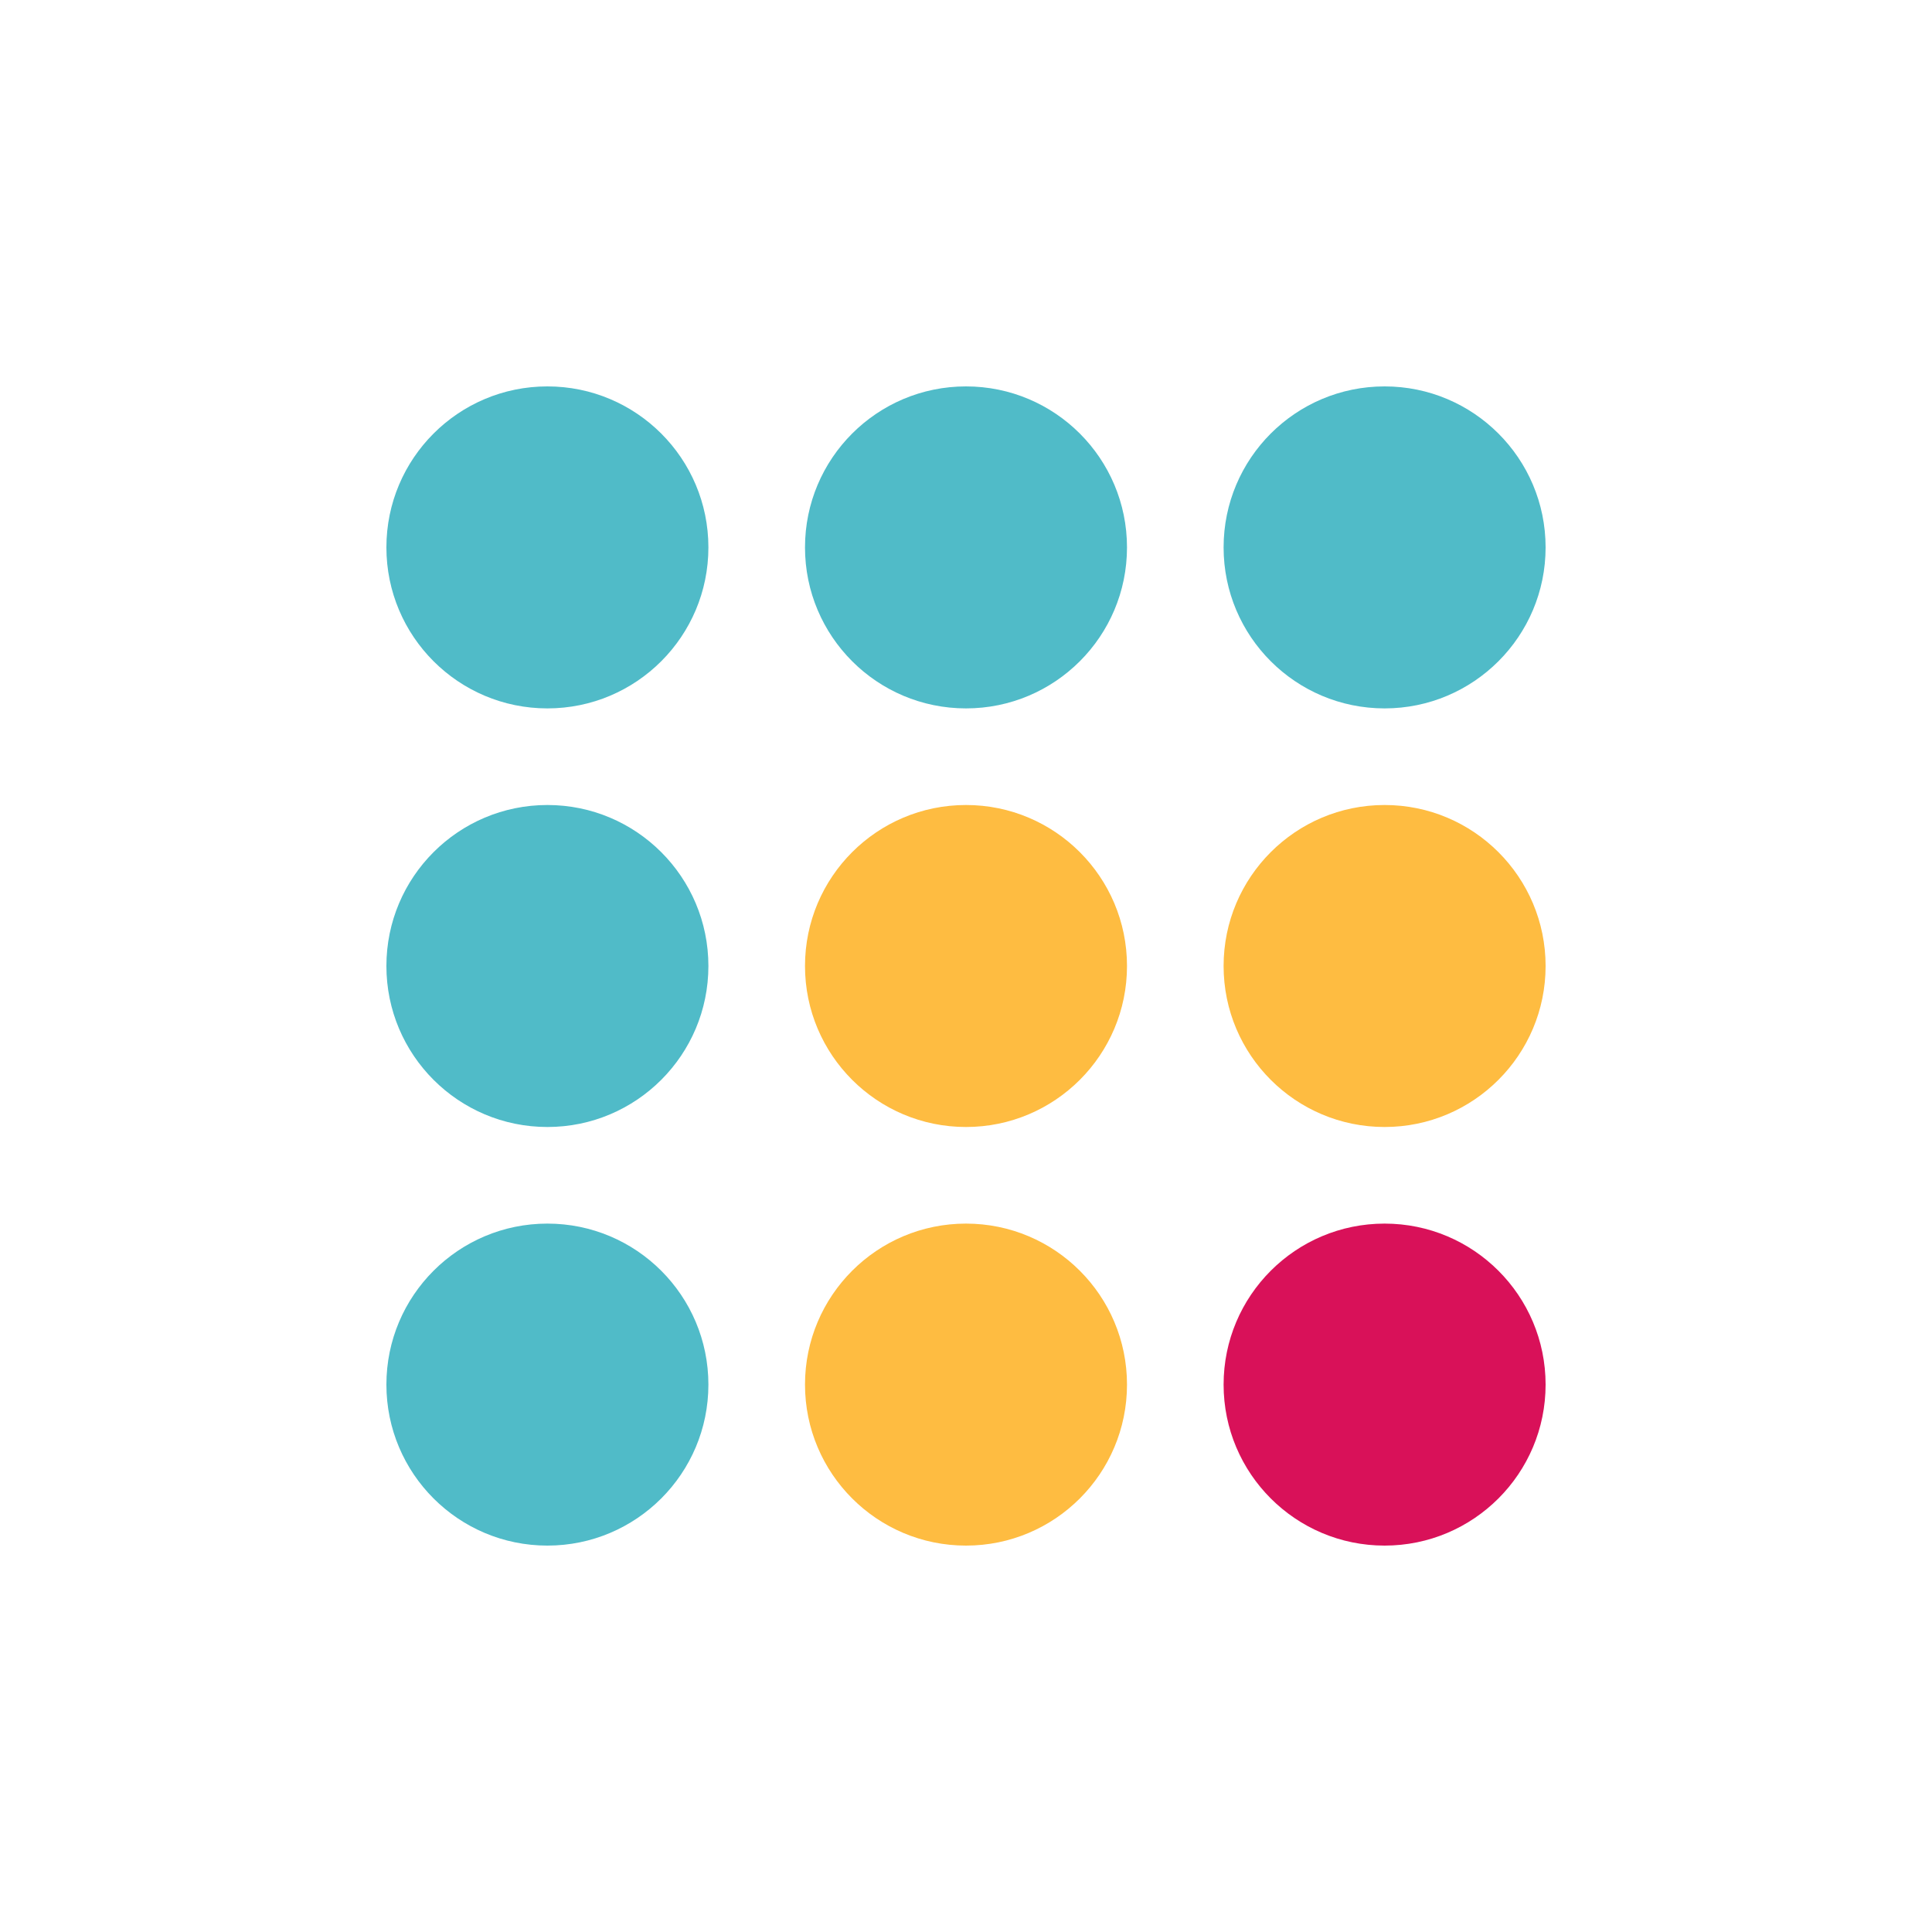
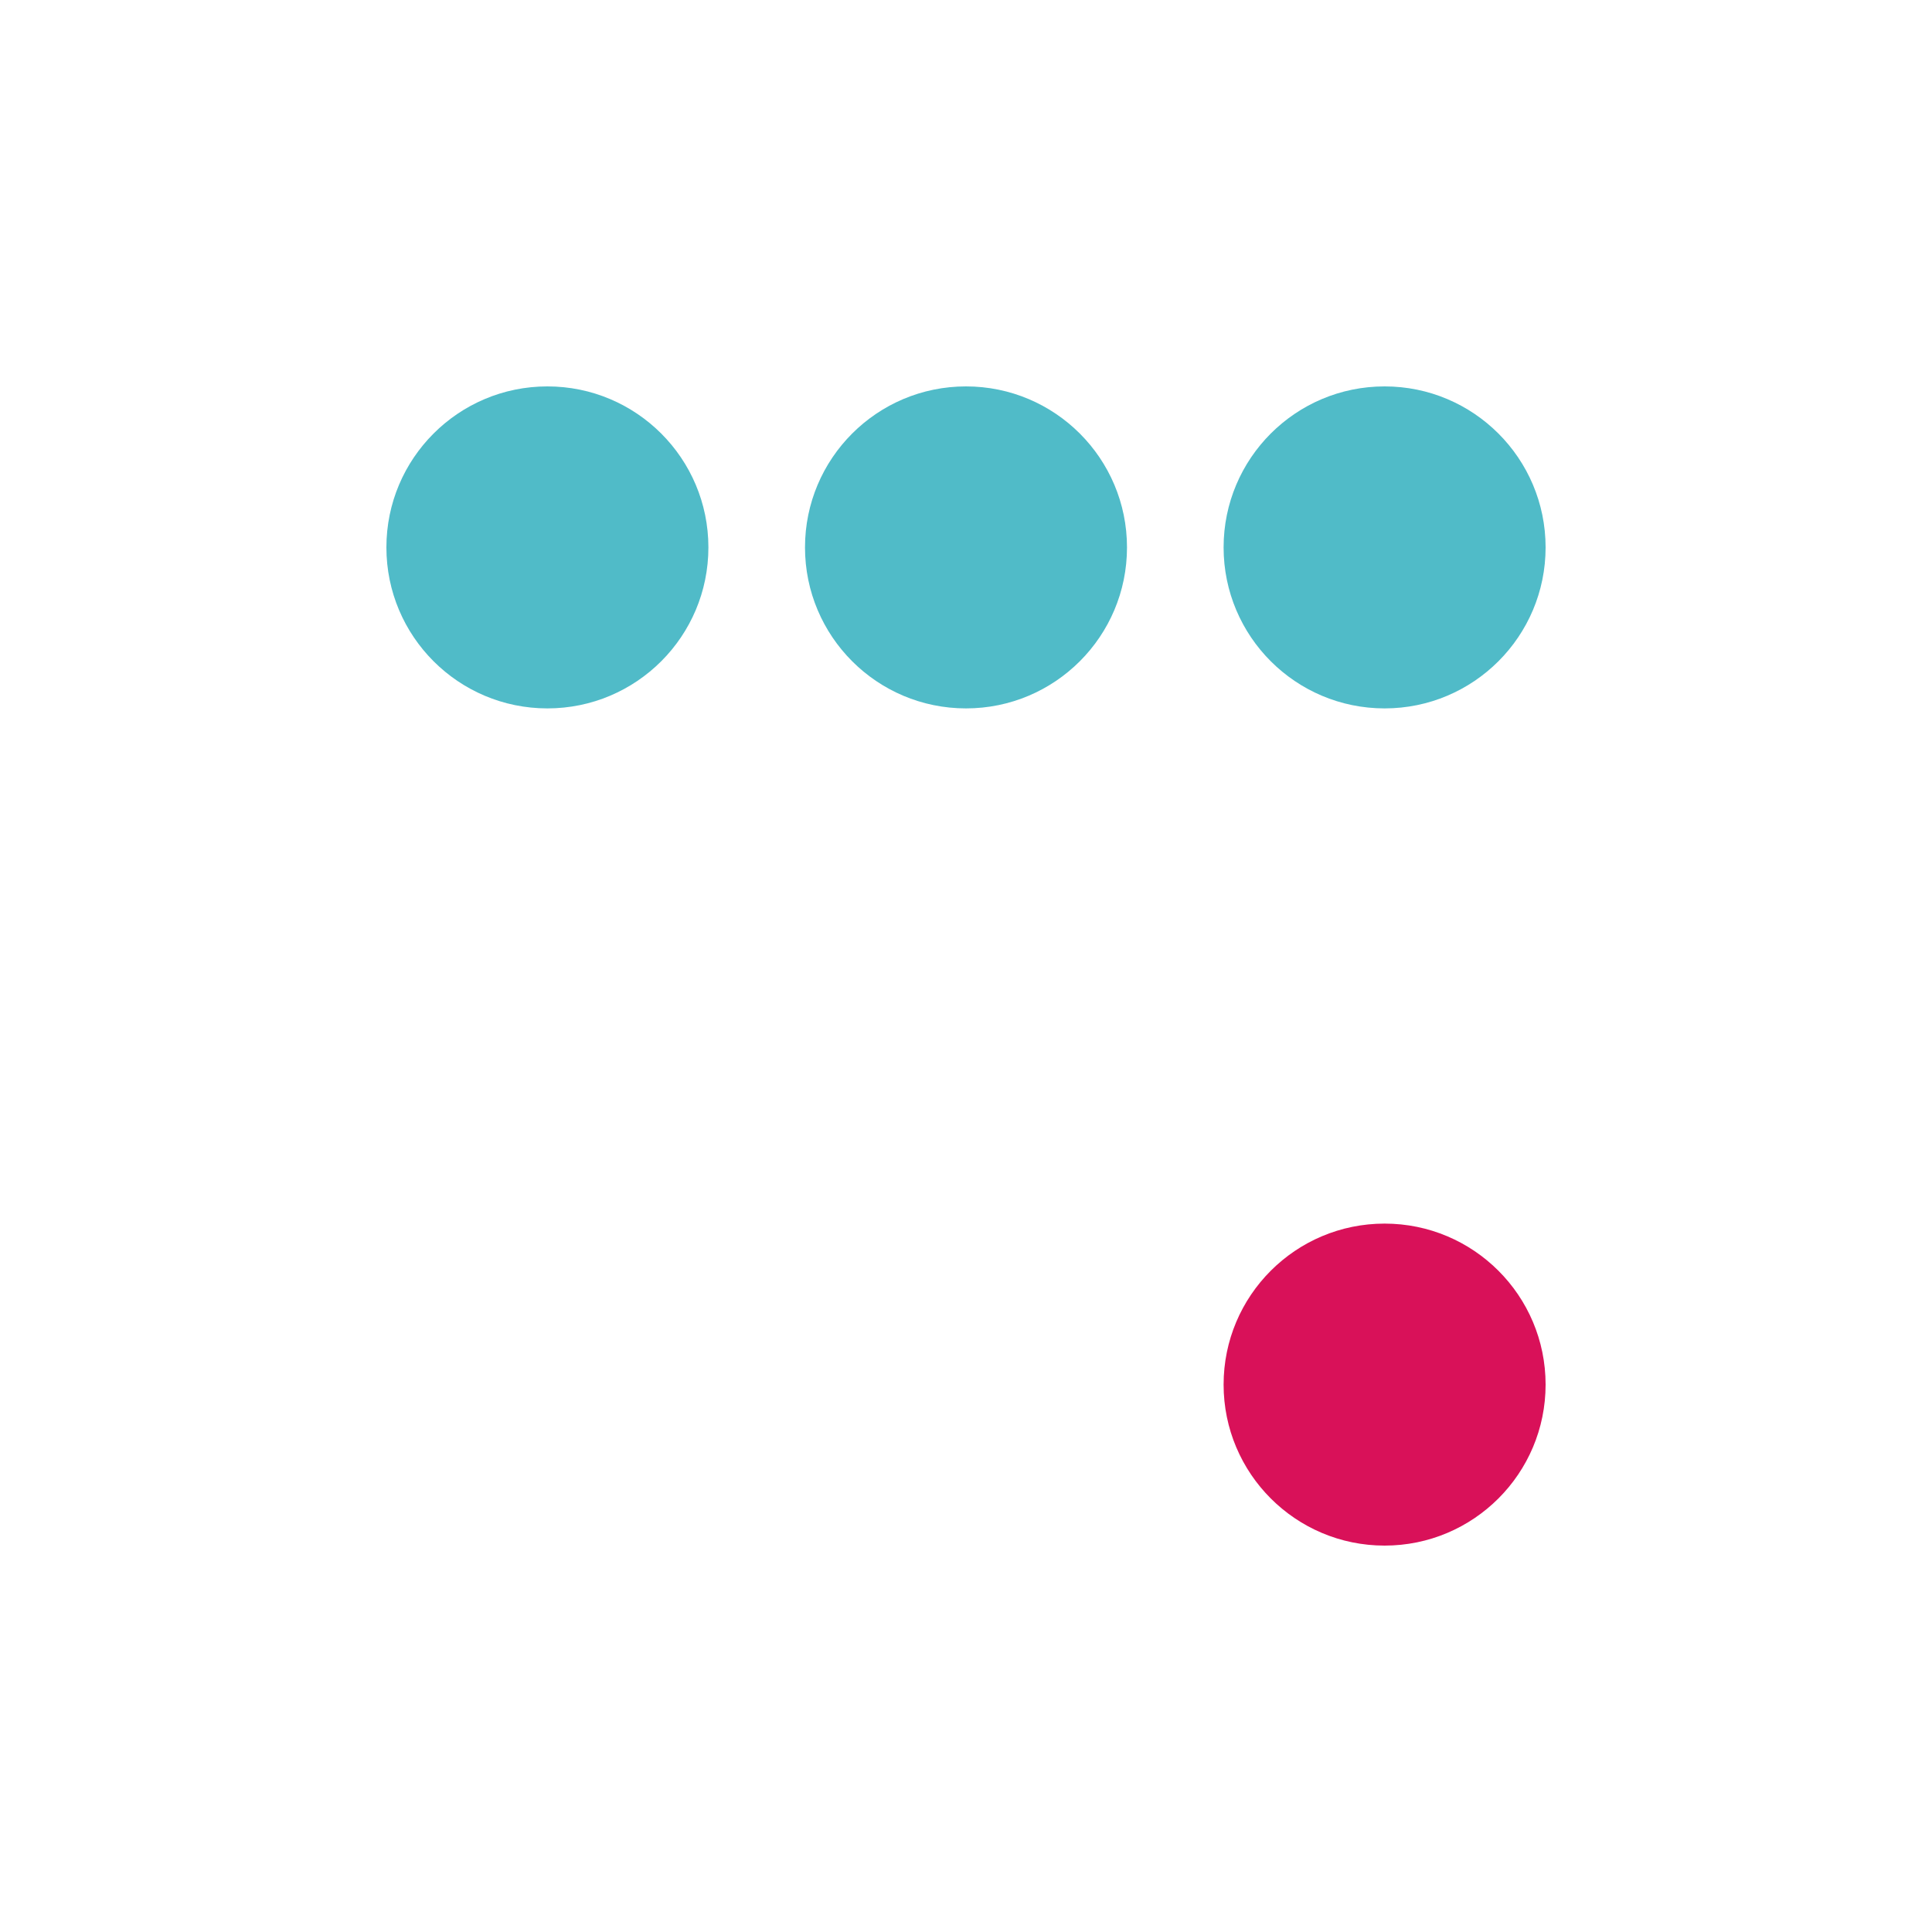
<svg xmlns="http://www.w3.org/2000/svg" width="300" height="300" viewBox="0 0 300 300" fill="none">
  <circle cx="215" cy="215" r="25" fill="#D91159" />
-   <circle cx="85" cy="215" r="25" fill="#50BBC8" />
-   <circle cx="150" cy="215" r="25" fill="#FEBC41" />
-   <circle cx="215" cy="150" r="25" fill="#FEBC41" />
-   <circle cx="85" cy="150" r="25" fill="#50BBC8" />
-   <circle cx="150" cy="150" r="25" fill="#FEBC41" />
  <circle cx="215" cy="85" r="25" fill="#50BBC8" />
  <circle cx="85" cy="85" r="25" fill="#50BBC8" />
  <circle cx="150" cy="85" r="25" fill="#50BBC8" />
</svg>